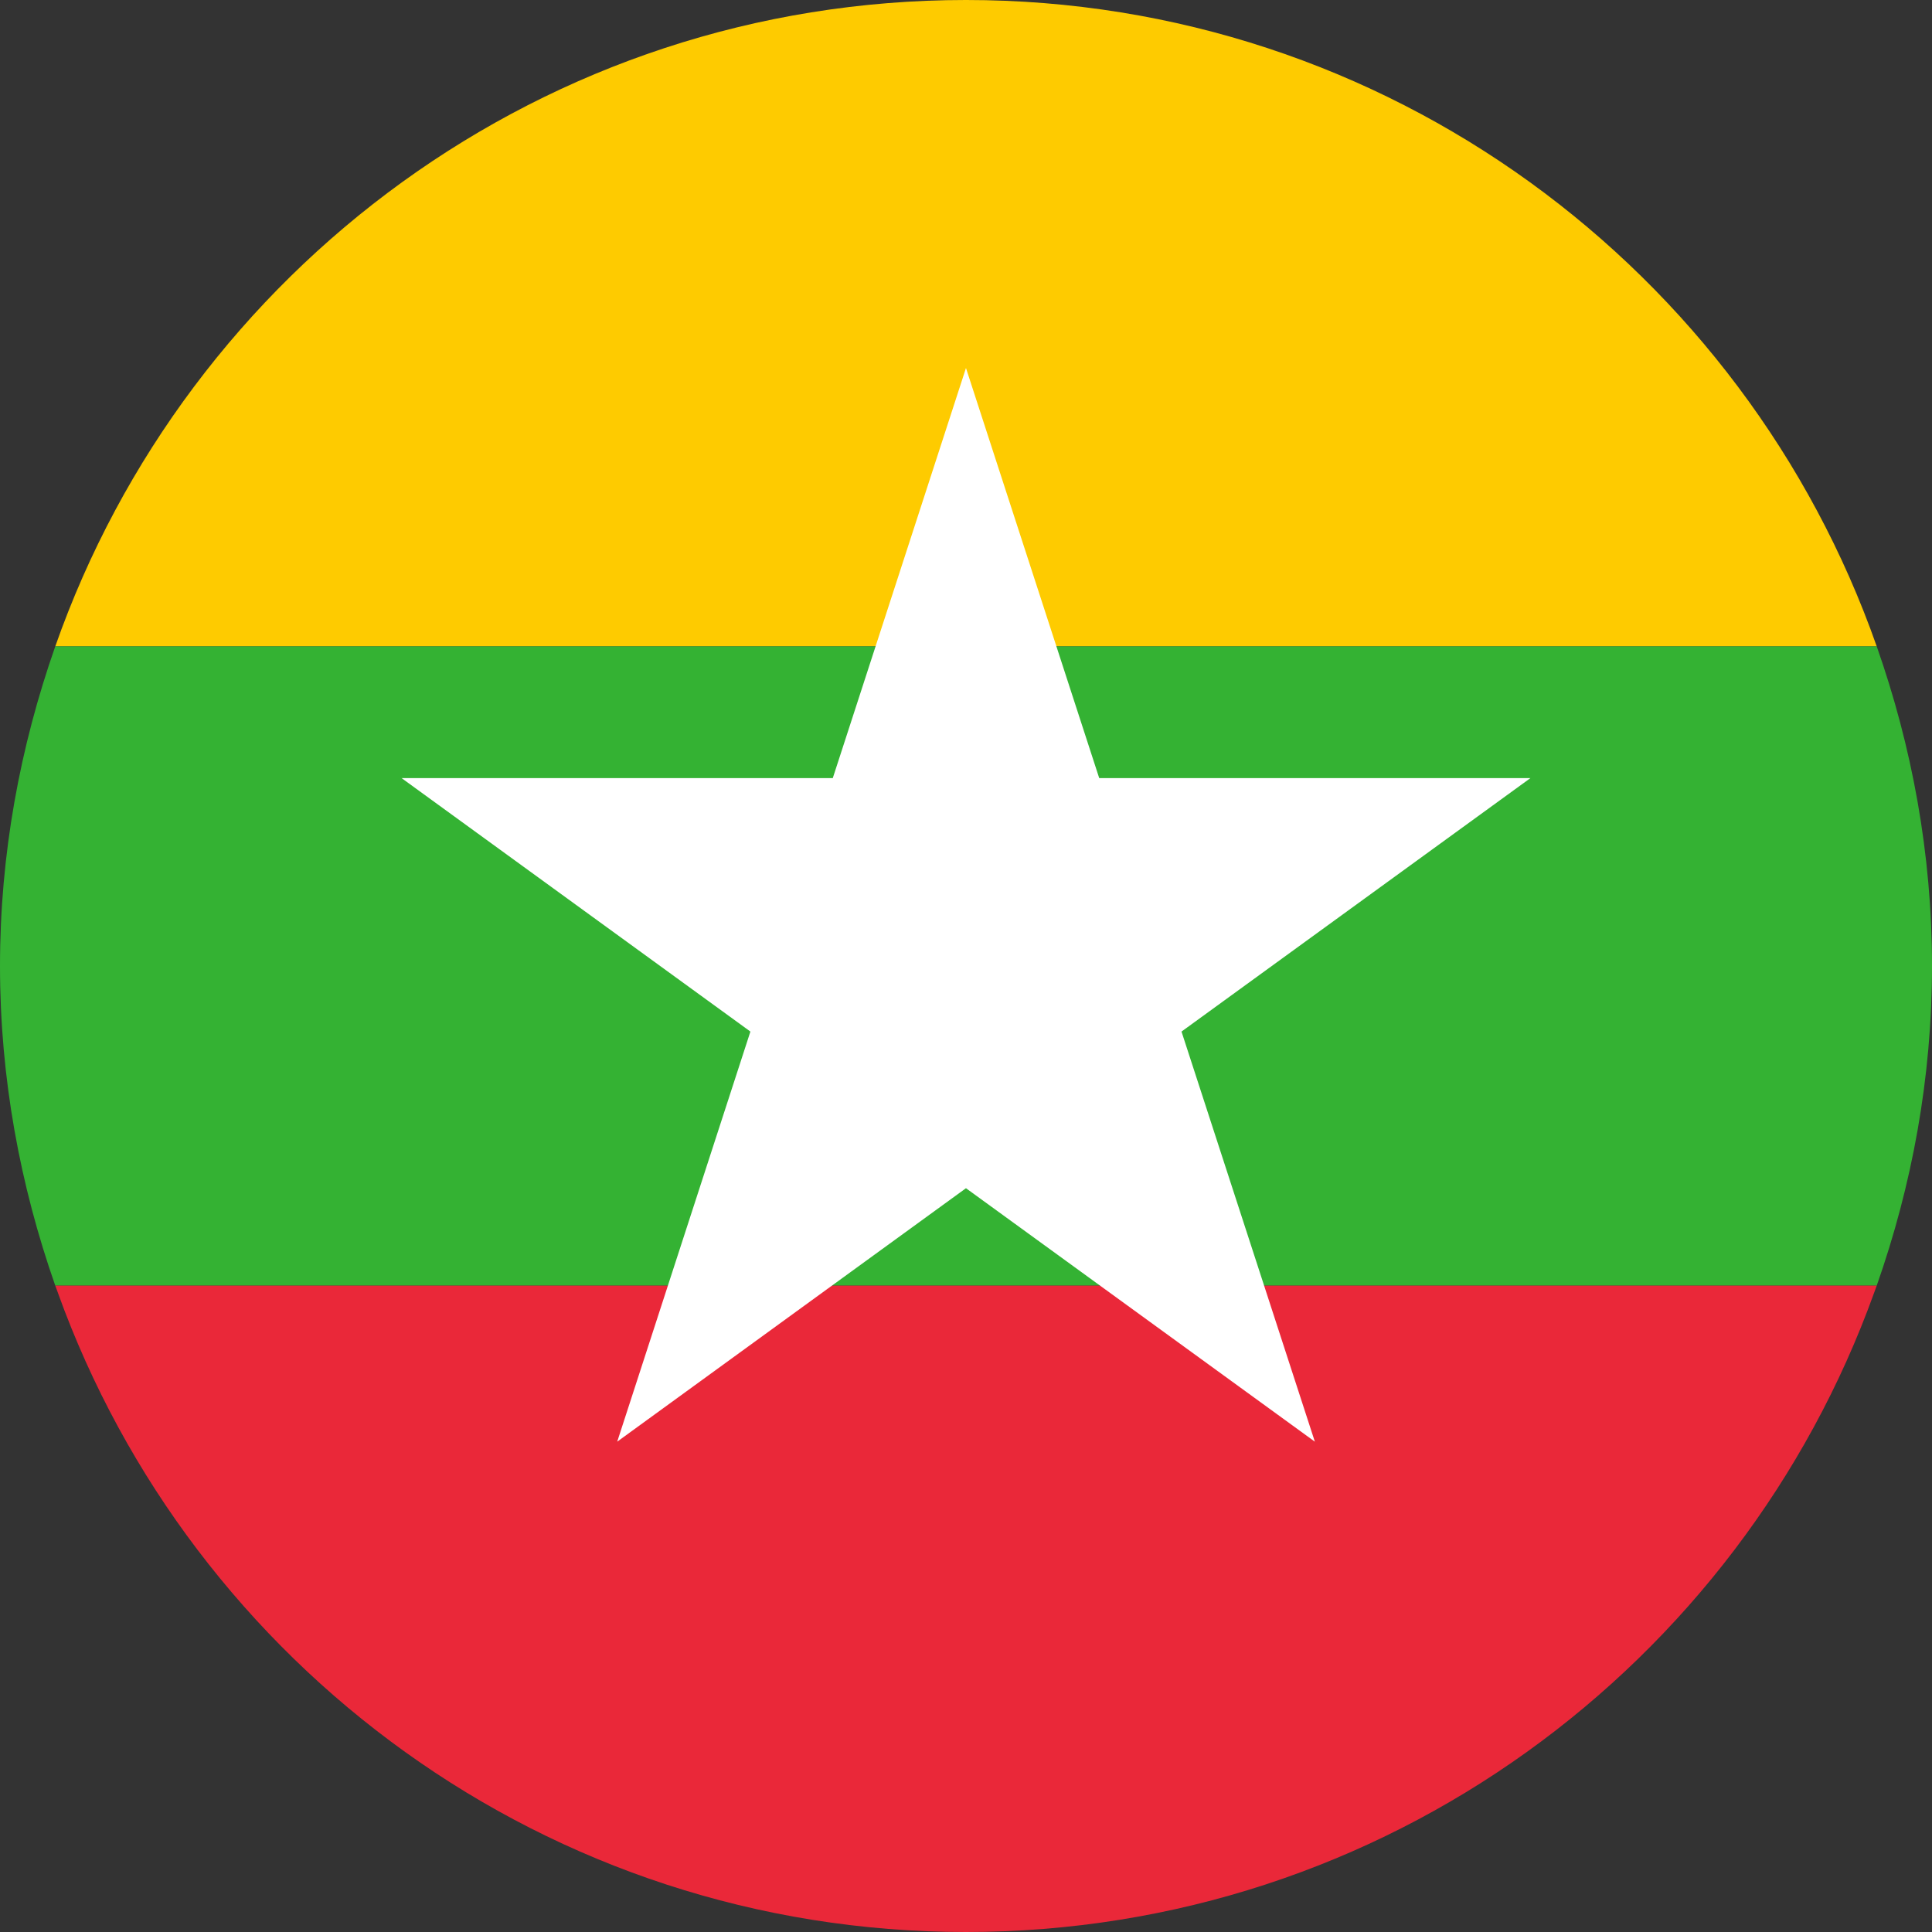
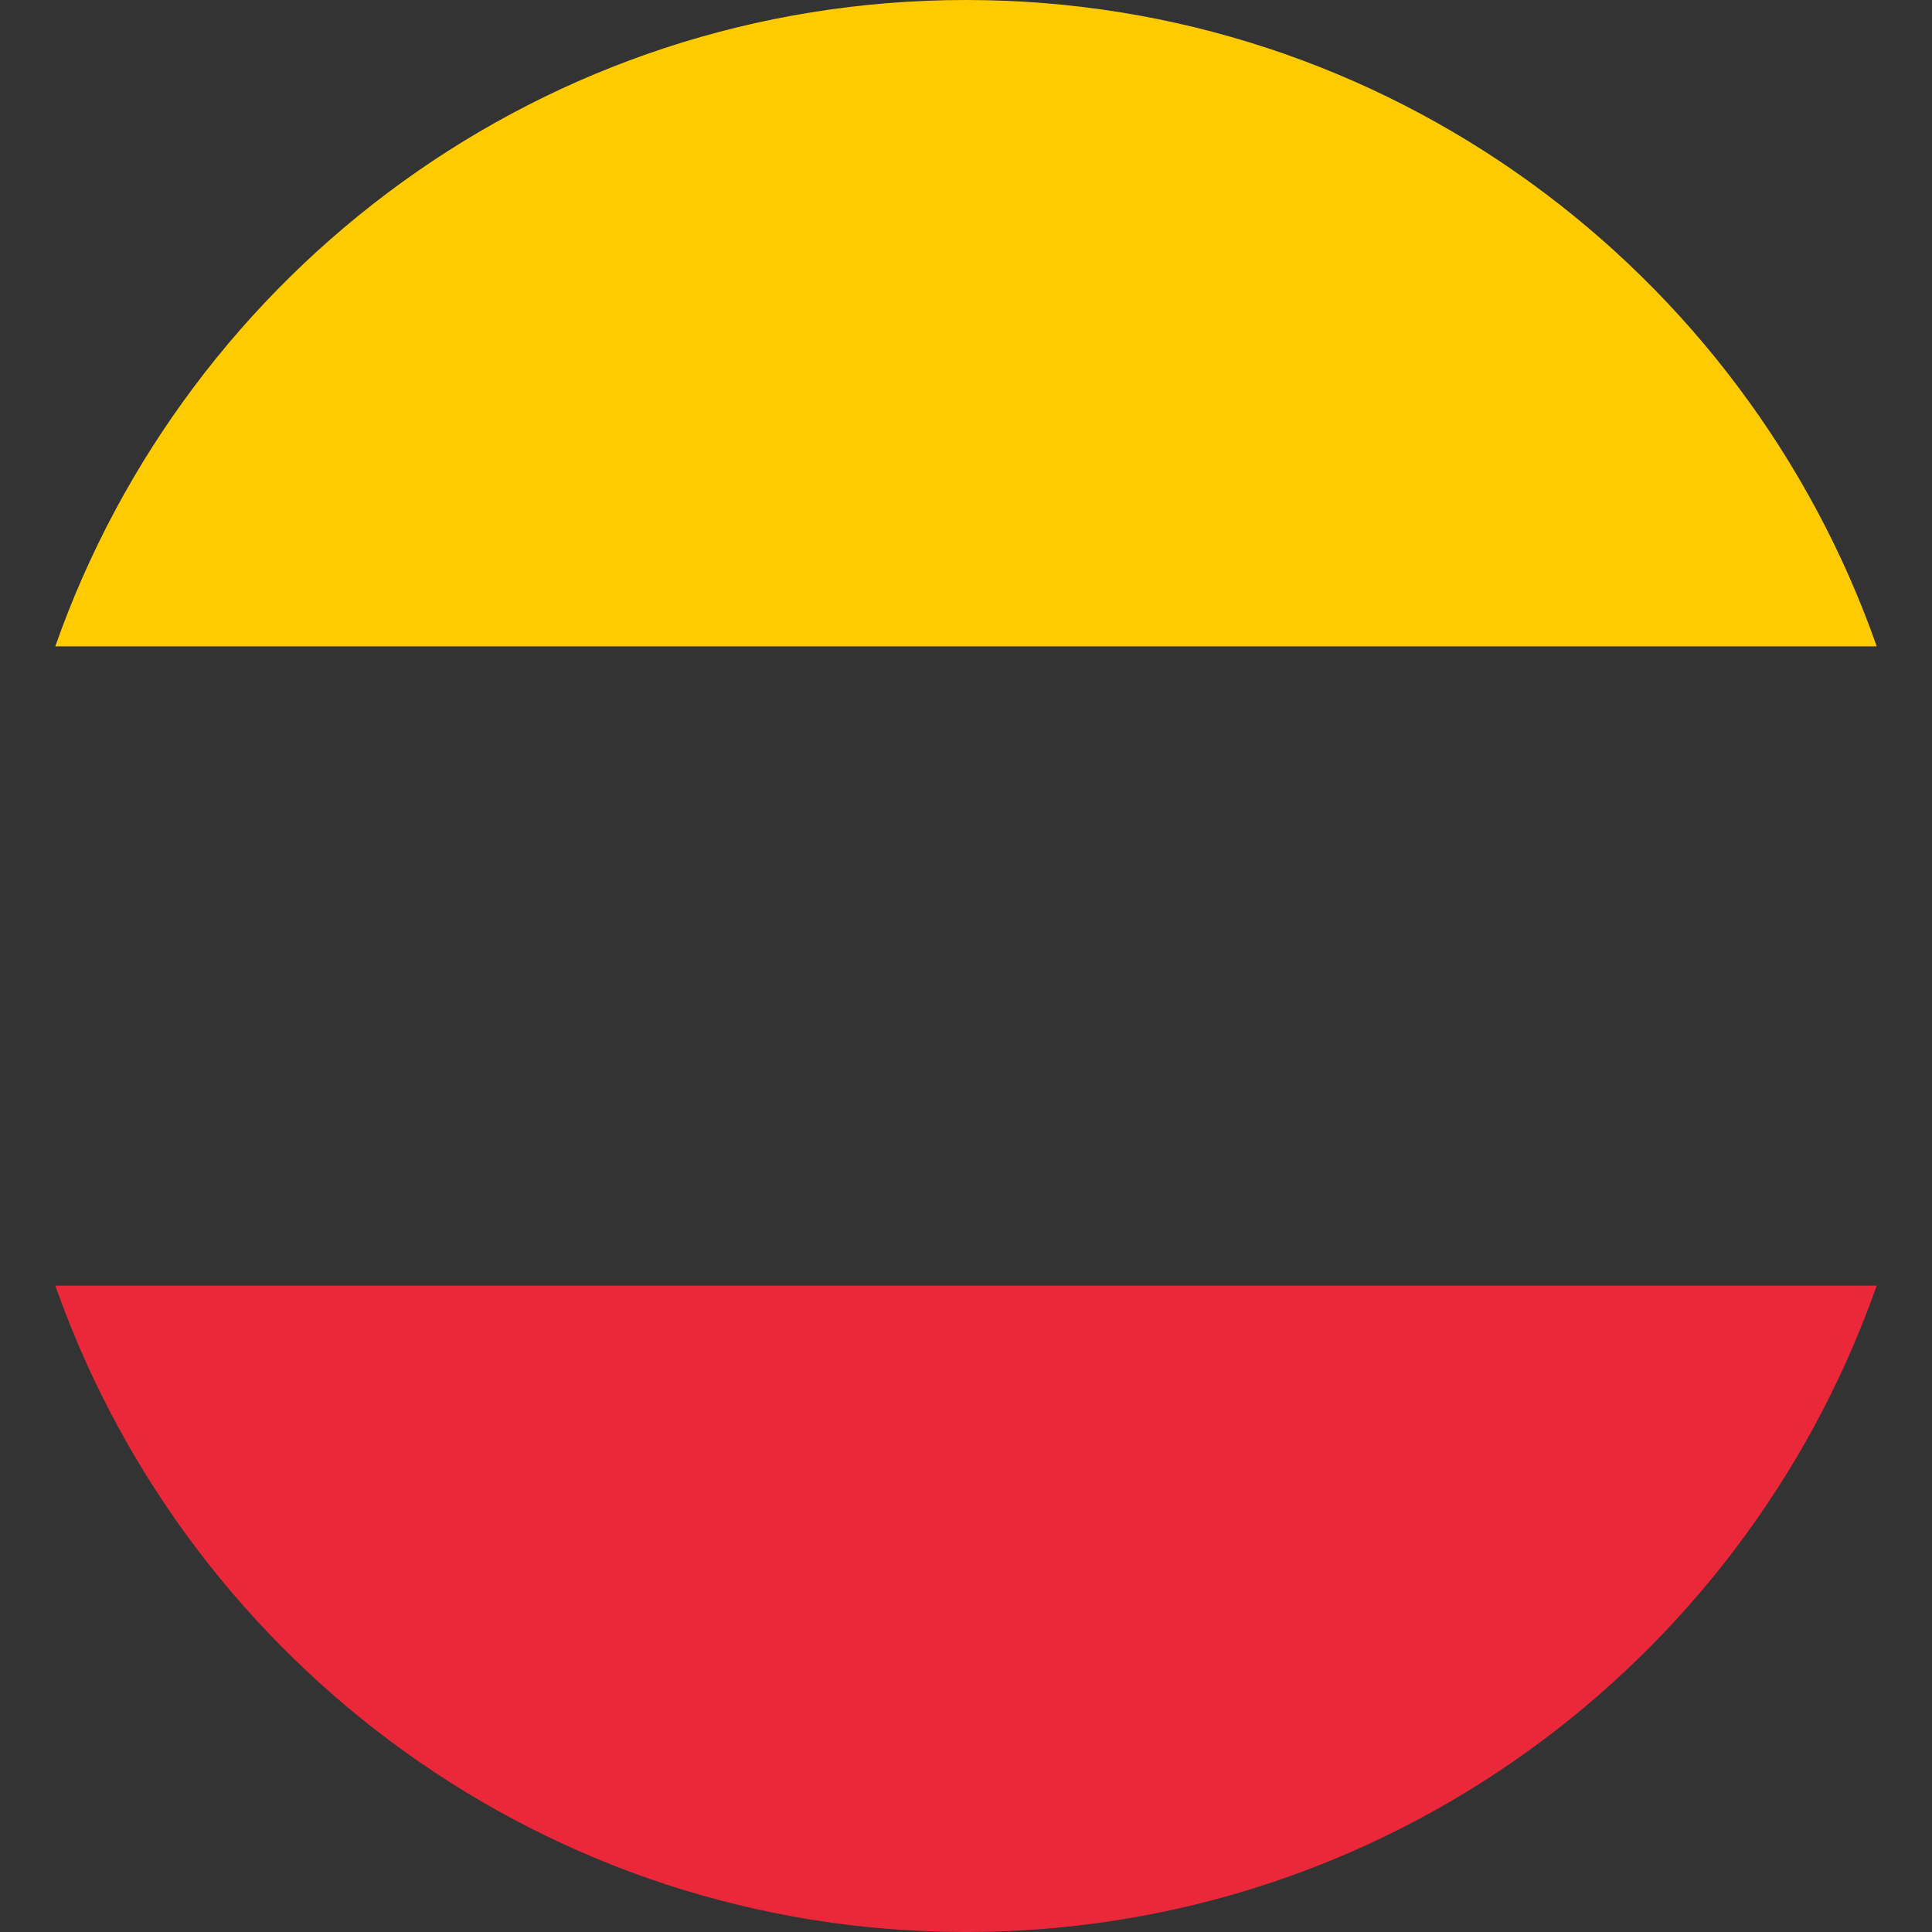
<svg xmlns="http://www.w3.org/2000/svg" width="64" height="64" viewBox="0 0 64 64" fill="none">
  <rect x="0" y="0" width="64" height="64" fill="#333333" stroke="none" />
  <path d="M1.831 21.412H62.169C57.794 8.952 45.957 -6.86646e-05 31.999 -6.86646e-05C18.043 -6.86646e-05 6.206 8.952 1.831 21.412Z" fill="#FECB00" />
-   <path d="M12.307 21.412H1.831C0.667 24.733 0 28.284 0 31.999C0 35.716 0.667 39.267 1.831 42.588H12.307H51.693H62.169C63.336 39.267 64 35.716 64 31.999C64 28.284 63.336 24.733 62.169 21.412H51.693H12.307Z" fill="#34B233" />
  <path d="M62.081 42.829H1.919C6.361 55.161 18.132 64 31.996 64C45.868 64 57.639 55.161 62.081 42.829Z" fill="#EA2839" />
  <path d="M12.307 42.588H1.831C1.859 42.669 1.892 42.746 1.92 42.829H12.307H51.693H62.081C62.111 42.746 62.142 42.669 62.169 42.588H51.693H12.307Z" fill="#EA2839" />
-   <path d="M31.999 12.191L36.413 25.776H50.697L39.139 34.172L43.556 47.757L31.999 39.361L20.446 47.757L24.858 34.172L13.303 25.776H27.587L31.999 12.191Z" fill="white" />
</svg>